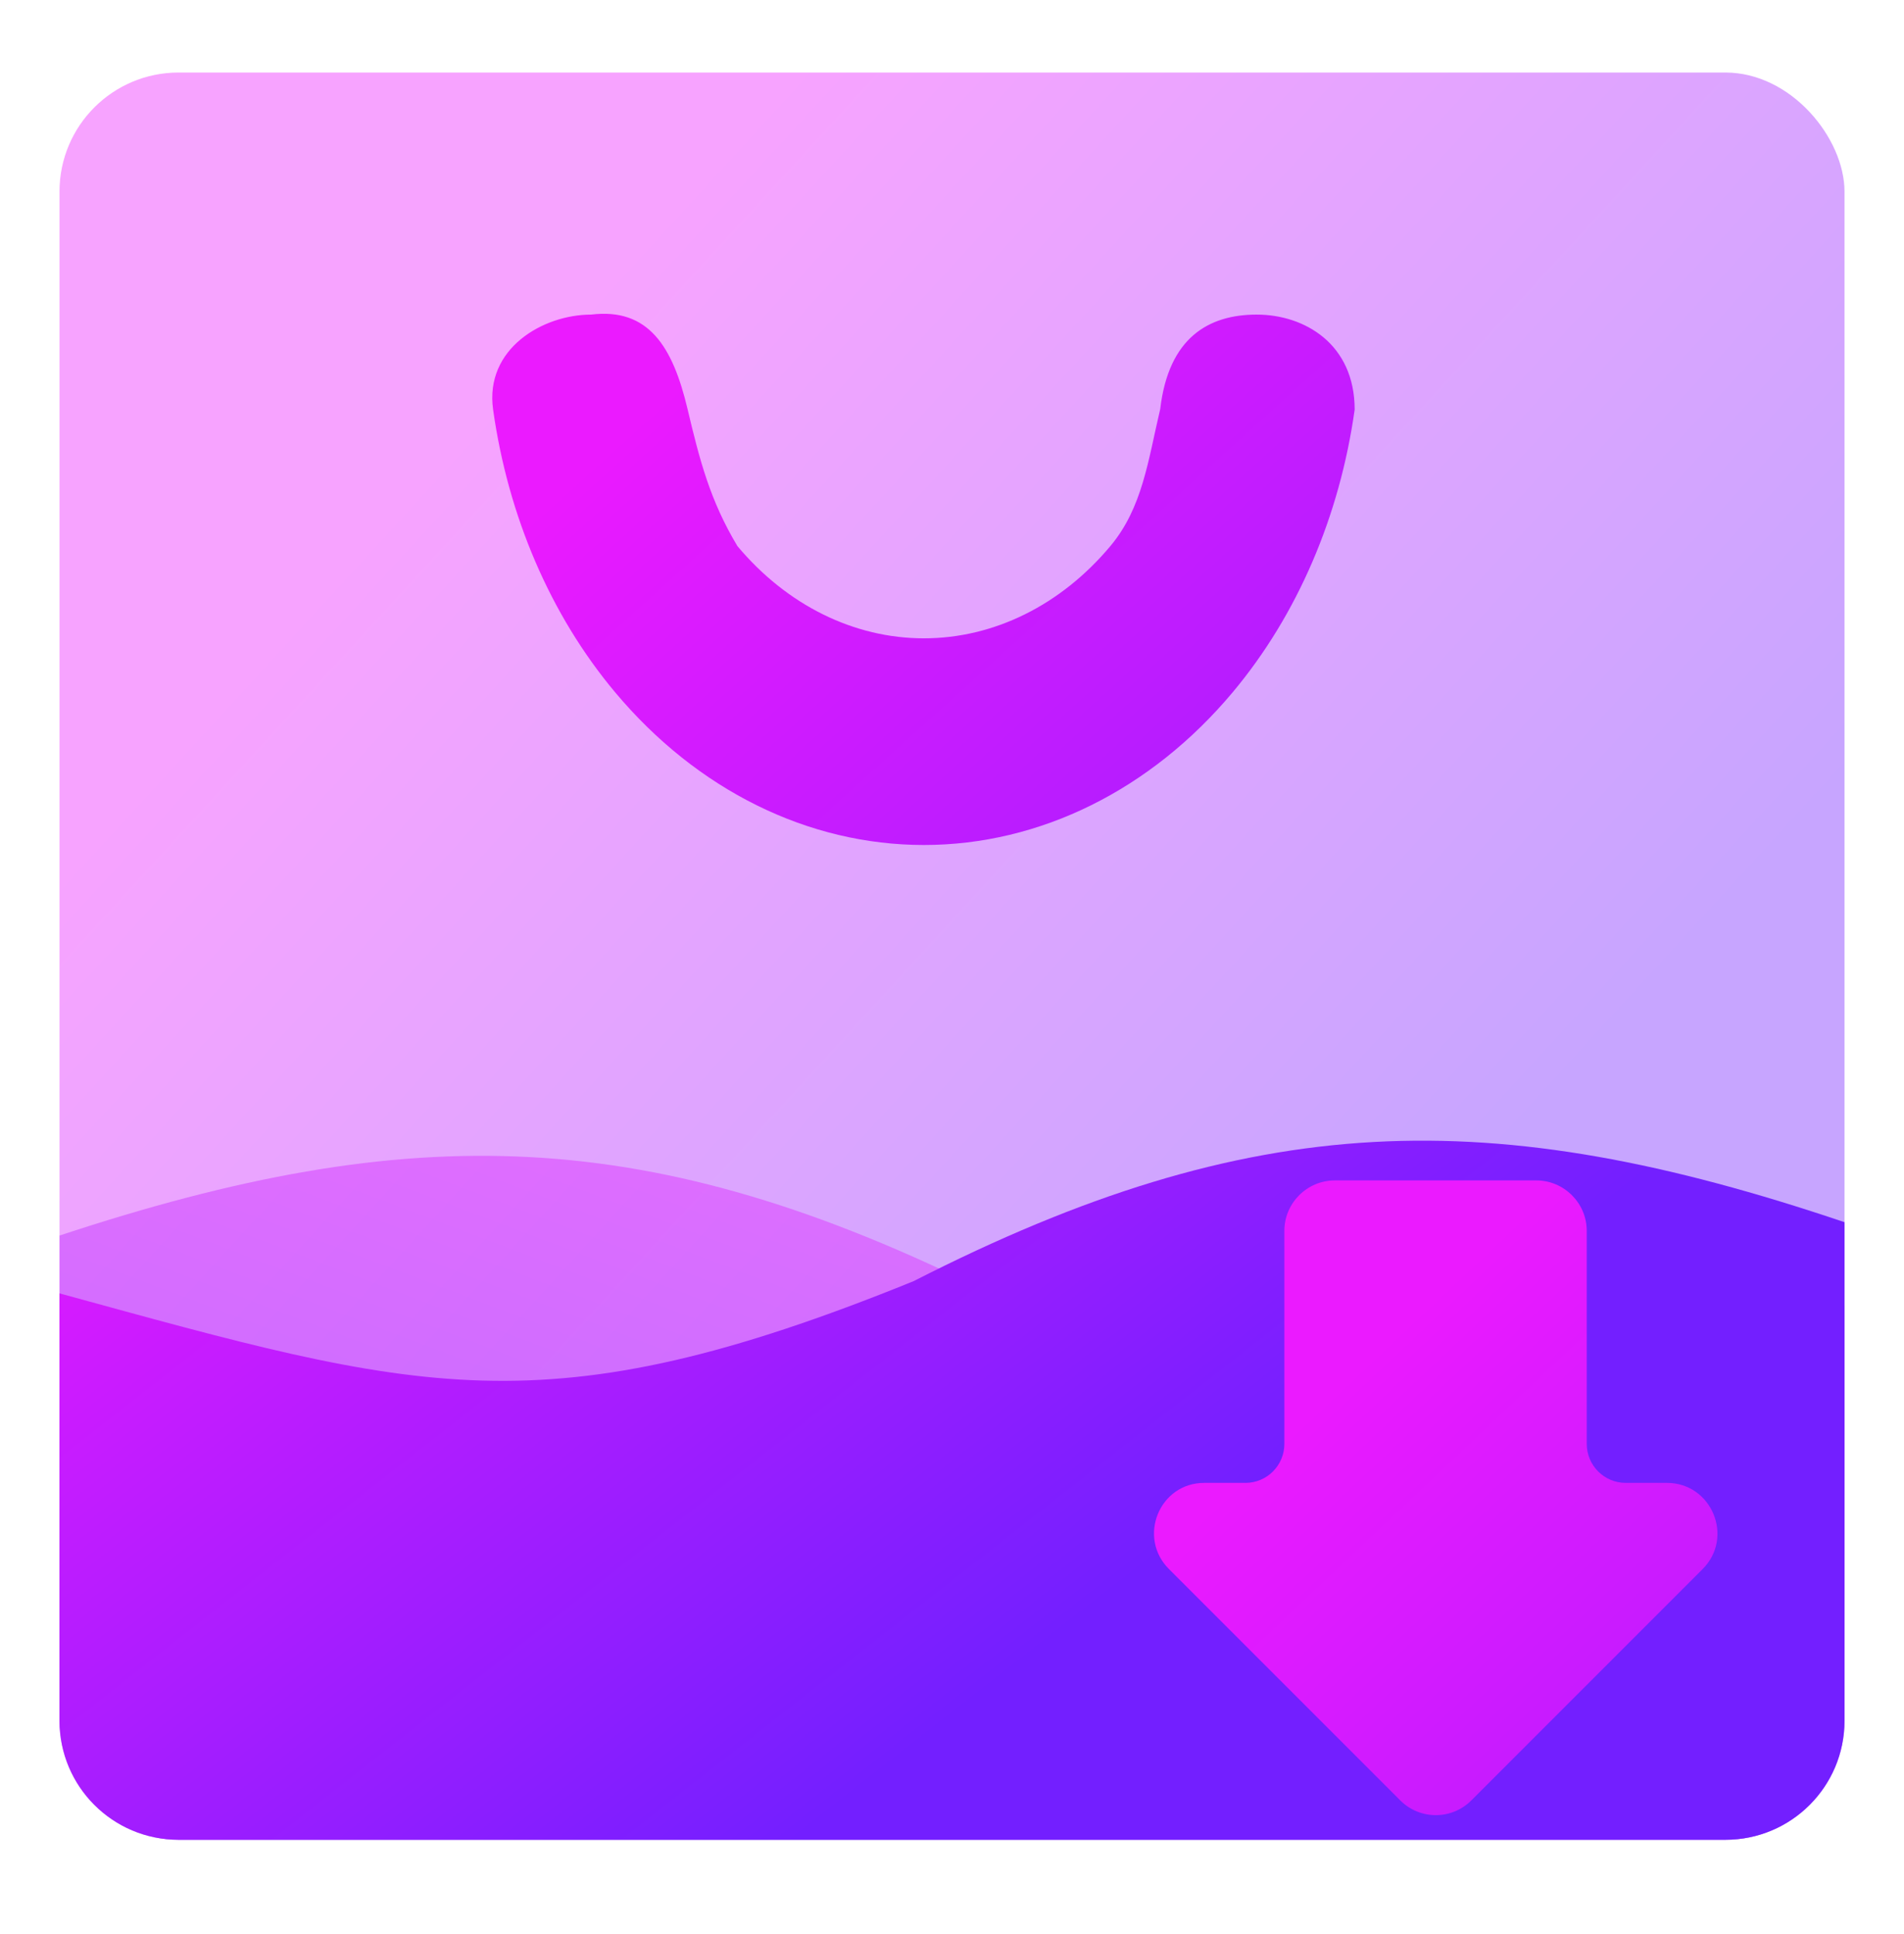
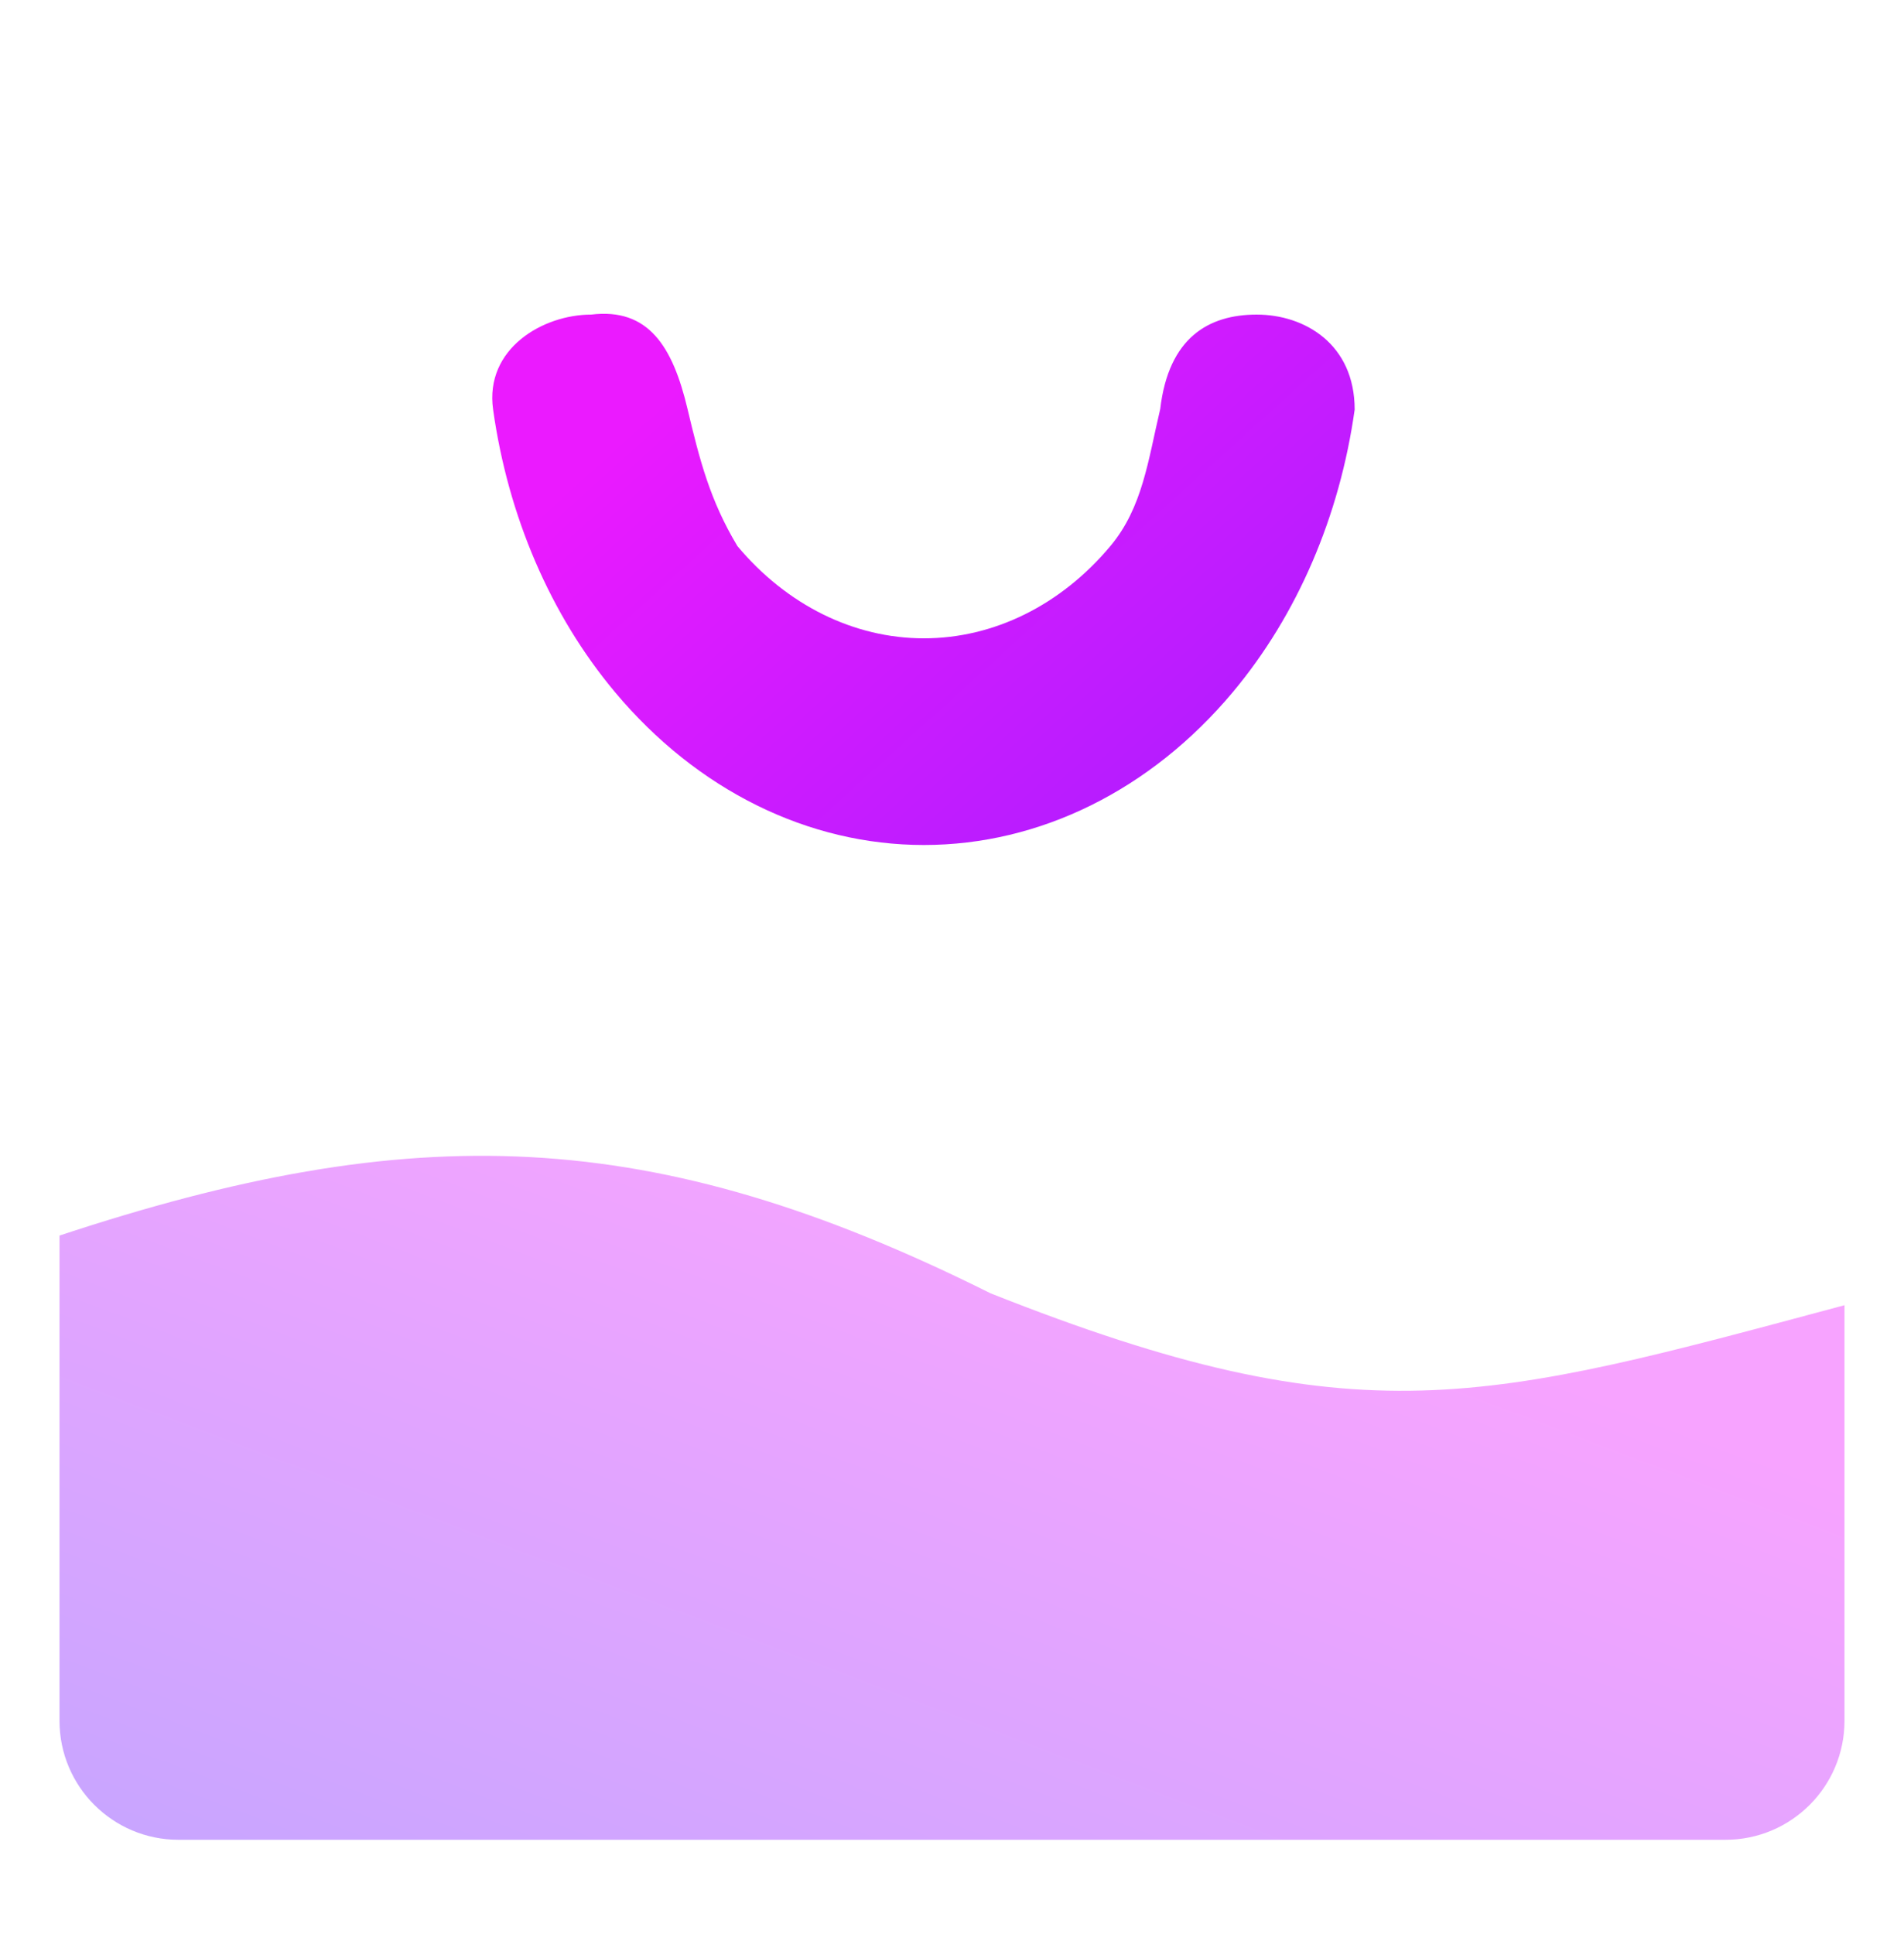
<svg xmlns="http://www.w3.org/2000/svg" width="64" height="65" viewBox="0 0 64 65" fill="none">
-   <rect opacity="0.4" x="2" y="2.438" width="60" height="59.394" rx="4" fill="url(#paint0_linear_332_73)" />
  <path opacity="0.4" d="M33.296 43.466C45.75 48.409 49.917 47.101 62 43.866V57.832C62 60.041 60.209 61.832 58 61.832H6C3.791 61.832 2 60.041 2 57.832V41.525C13.875 37.602 21.884 37.77 33.296 43.466Z" fill="url(#paint1_linear_332_73)" />
-   <path d="M30.704 43.06C18.25 48.112 14.083 46.775 2 43.468V57.832C2 60.041 3.791 61.832 6 61.832H58C60.209 61.832 62 60.041 62 57.832V41.076C50.125 37.065 42.116 37.237 30.704 43.06Z" fill="url(#paint2_linear_332_73)" />
  <path d="M42.243 10.573C43.849 10.573 45.535 11.559 45.535 13.765C45.034 17.34 43.612 20.667 41.437 23.264C38.684 26.552 34.949 28.399 31.055 28.399C27.161 28.399 23.427 26.552 20.674 23.264C18.499 20.667 17.077 17.34 16.575 13.765C16.286 11.707 18.262 10.573 19.868 10.573C21.801 10.337 22.615 11.653 23.111 13.748C23.52 15.473 23.867 16.818 24.786 18.352C26.449 20.338 28.704 21.453 31.055 21.453C33.407 21.453 35.662 20.338 37.324 18.352C38.405 17.062 38.591 15.473 38.999 13.748C39.281 11.337 40.636 10.573 42.243 10.573Z" fill="url(#paint3_linear_332_73)" />
-   <path d="M40.478 49.837H41.863C42.586 49.837 43.172 49.25 43.172 48.527V41.366C43.172 40.435 43.934 39.672 44.866 39.672H51.642C52.573 39.672 53.336 40.435 53.336 41.366V48.527C53.336 49.25 53.922 49.837 54.645 49.837H56.029C57.537 49.837 58.299 51.666 57.232 52.733L49.456 60.509C48.796 61.169 47.728 61.169 47.068 60.509L39.292 52.733C38.225 51.666 38.97 49.837 40.478 49.837Z" fill="url(#paint4_linear_332_73)" />
  <defs>
    <linearGradient id="paint0_linear_332_73" x1="46.467" y1="43.2" x2="12.133" y2="11.715" gradientUnits="userSpaceOnUse">
      <stop stop-color="#731FFF" />
      <stop offset="0.905" stop-color="#EB1AFF" />
    </linearGradient>
    <linearGradient id="paint1_linear_332_73" x1="2" y1="61.832" x2="14.675" y2="28.377" gradientUnits="userSpaceOnUse">
      <stop stop-color="#731FFF" />
      <stop offset="0.905" stop-color="#EB1AFF" />
    </linearGradient>
    <linearGradient id="paint2_linear_332_73" x1="54.645" y1="46.883" x2="26.243" y2="10.633" gradientUnits="userSpaceOnUse">
      <stop offset="0.118" stop-color="#731FFF" />
      <stop offset="0.905" stop-color="#EB1AFF" />
    </linearGradient>
    <linearGradient id="paint3_linear_332_73" x1="70.921" y1="32.34" x2="36.411" y2="-5.91" gradientUnits="userSpaceOnUse">
      <stop stop-color="#731FFF" />
      <stop offset="0.905" stop-color="#EB1AFF" />
    </linearGradient>
    <linearGradient id="paint4_linear_332_73" x1="71.542" y1="82.275" x2="38.041" y2="46.803" gradientUnits="userSpaceOnUse">
      <stop stop-color="#731FFF" />
      <stop offset="0.905" stop-color="#EB1AFF" />
    </linearGradient>
  </defs>
</svg>